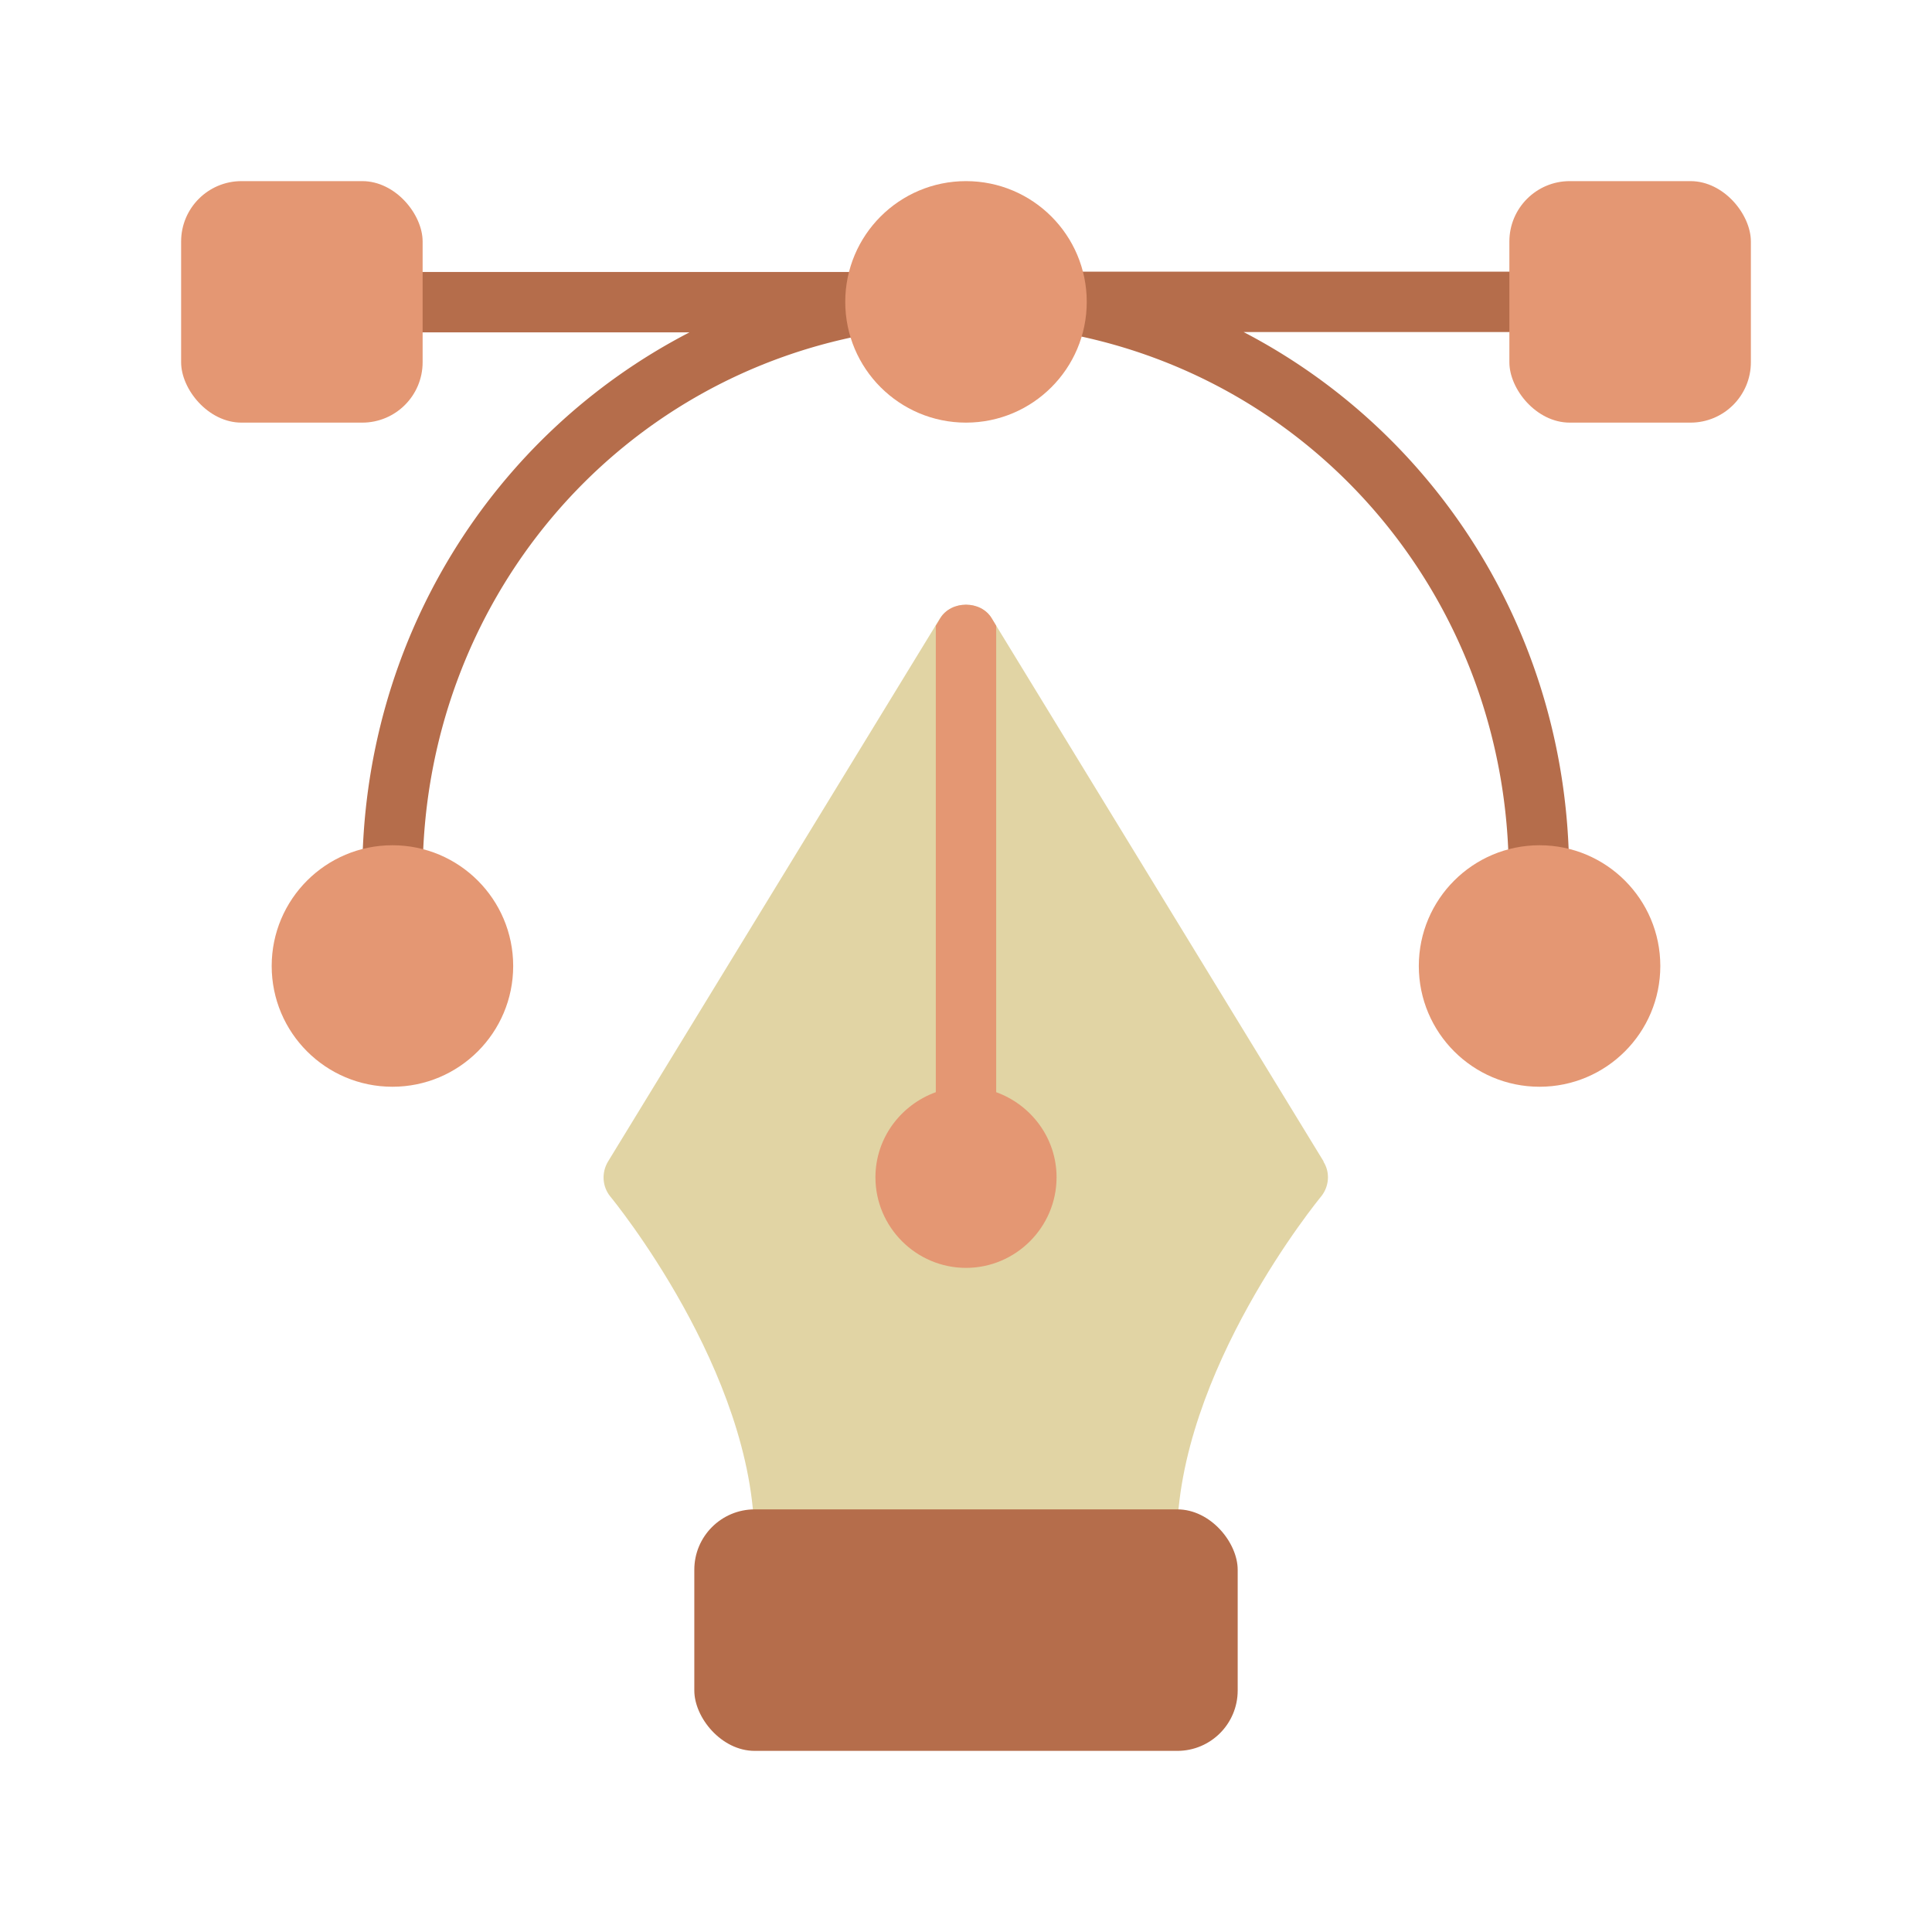
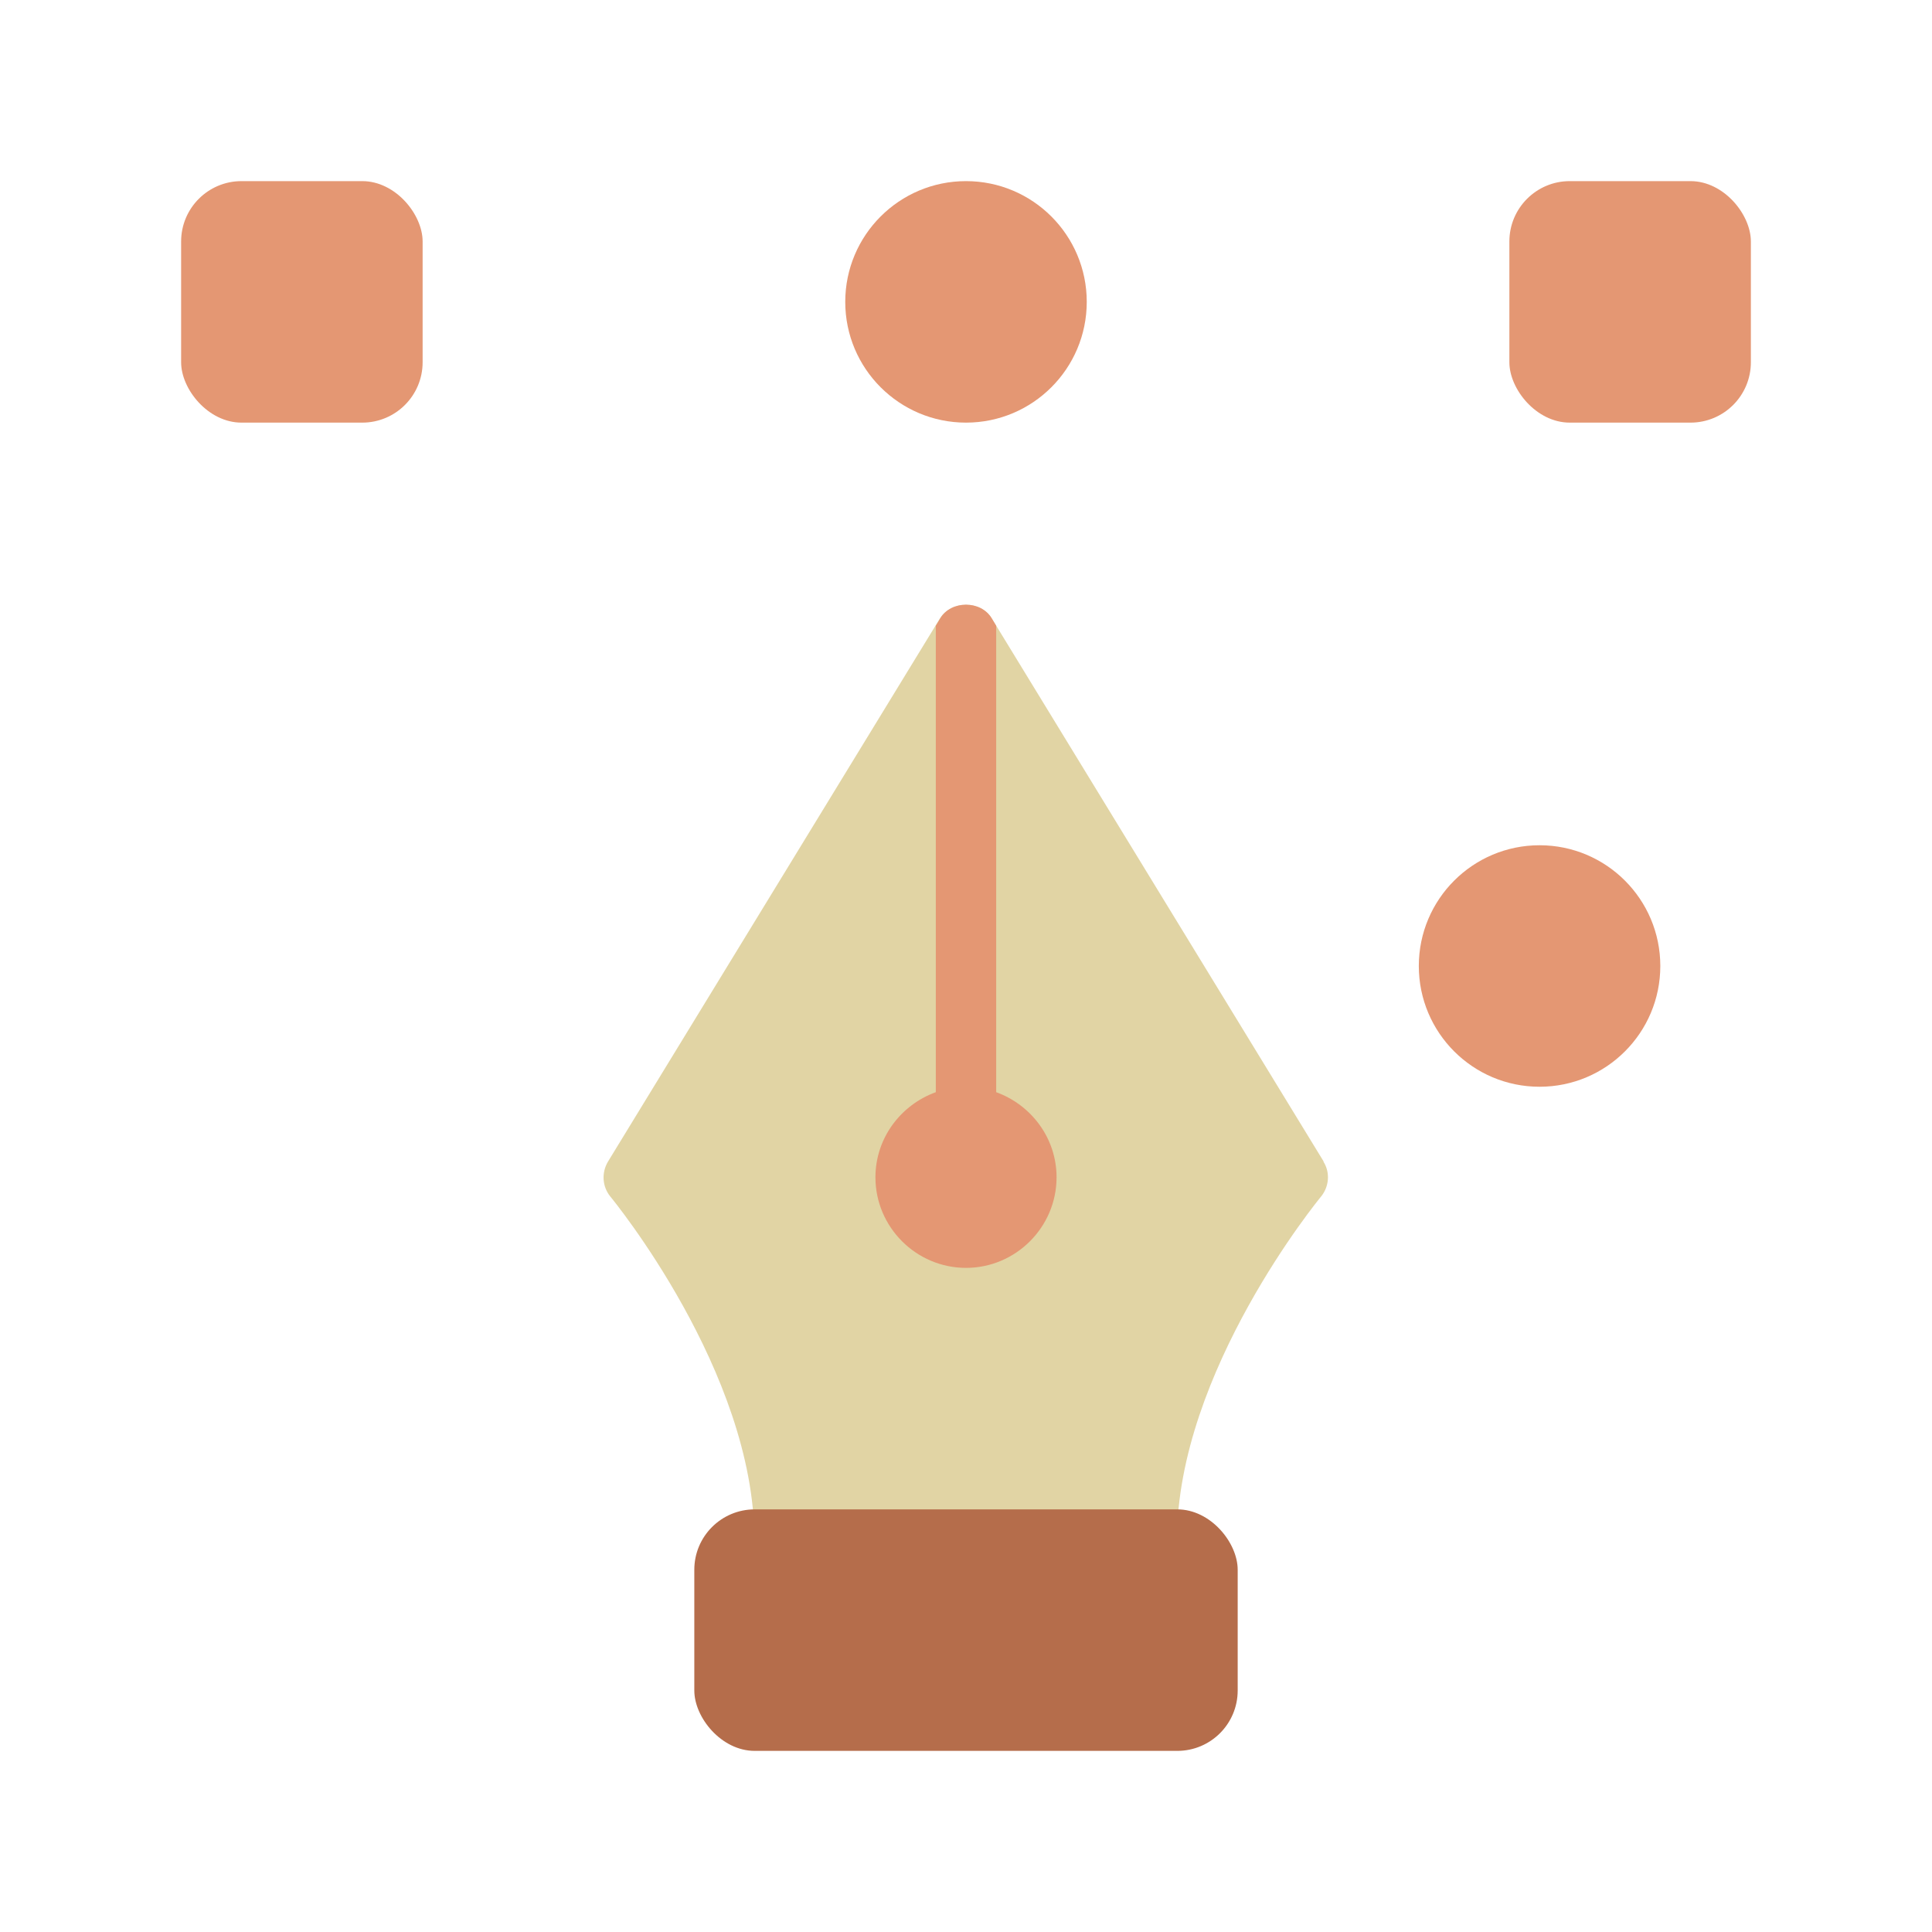
<svg xmlns="http://www.w3.org/2000/svg" version="1.1" width="512" height="512" x="0" y="0" viewBox="0 0 64 64" style="enable-background:new 0 0 512 512" xml:space="preserve" class="">
  <g>
-     <path fill="#b56d4b" d="M41.16 11H51c.55 0 1-.45 1-1s-.45-1-1-1H35s-.07.02-.11.02c-.07 0-.14.02-.21.04-.06.02-.11.04-.16.07-.06.03-.12.07-.17.11s-.09.09-.12.13c-.04.05-.08.1-.11.16s-.05.12-.07.19c-.01.04-.04.07-.04.11v.08c0 .03-.02.05-.02.08 0 .04.02.08.02.12 0 .07.02.13.04.19s.05.12.08.17c.03.06.06.11.1.15.04.05.09.09.14.13s.1.07.15.1c.06.03.12.05.19.07.04.01.07.04.11.04 8.78 1.4 15.16 8.98 15.16 18.01 0 .55.45 1 1 1s1-.45 1-1c0-7.82-4.32-14.63-10.84-18zM29.98 10.12s.02-.08.02-.12c0-.03-.01-.05-.02-.08v-.08c0-.04-.03-.07-.04-.11-.02-.07-.04-.13-.07-.19s-.07-.11-.11-.16-.08-.09-.12-.13a.62.62 0 0 0-.17-.11.774.774 0 0 0-.16-.07c-.07-.02-.14-.03-.21-.04-.04 0-.07-.02-.11-.02H13c-.55 0-1 .45-1 1s.45 1 1 1h9.84C16.32 14.38 12 21.19 12 29.01c0 .55.45 1 1 1s1-.45 1-1C14 19.98 20.37 12.4 29.16 11c.04 0 .07-.03.11-.04.07-.02.13-.04.19-.07s.11-.07.16-.11.1-.08.14-.13.07-.1.11-.16c.03-.06.06-.11.08-.17s.03-.13.04-.2z" opacity="1" data-original="#731817" class="" />
    <g fill="#d9753a">
      <circle cx="32" cy="10" r="4" fill="#e49773" opacity="1" data-original="#d9753a" class="" />
      <rect width="8" height="8" x="50" y="6" rx="2" fill="#e49773" opacity="1" data-original="#d9753a" class="" />
      <rect width="8" height="8" x="6" y="6" rx="2" fill="#e49773" opacity="1" data-original="#d9753a" class="" />
-       <circle cx="13" cy="32" r="4" fill="#e49773" opacity="1" data-original="#d9753a" class="" />
      <circle cx="51" cy="32" r="4" fill="#e49773" opacity="1" data-original="#d9753a" class="" />
    </g>
    <path fill="#e1d4a4" d="m43.85 38.48-11-18c-.36-.59-1.34-.59-1.71 0l-11 18c-.22.37-.19.83.08 1.16.05.06 4.77 5.8 4.77 11.36 0 .55.45 1 1 1h12c.55 0 1-.45 1-1 0-5.56 4.72-11.3 4.77-11.36.27-.33.31-.8.08-1.16z" opacity="1" data-original="#f2a74a" class="" />
    <rect width="18" height="8" x="23" y="50" fill="#b56d4b" rx="2" opacity="1" data-original="#731817" class="" />
    <path fill="#e49773" d="M35 39c0 1.65-1.35 3-3 3s-3-1.35-3-3c0-1.3.84-2.4 2-2.82V20.73l.15-.25c.36-.6 1.34-.6 1.7 0l.15.25v15.45c1.16.42 2 1.52 2 2.82z" opacity="1" data-original="#d9753a" class="" />
  </g>
</svg>